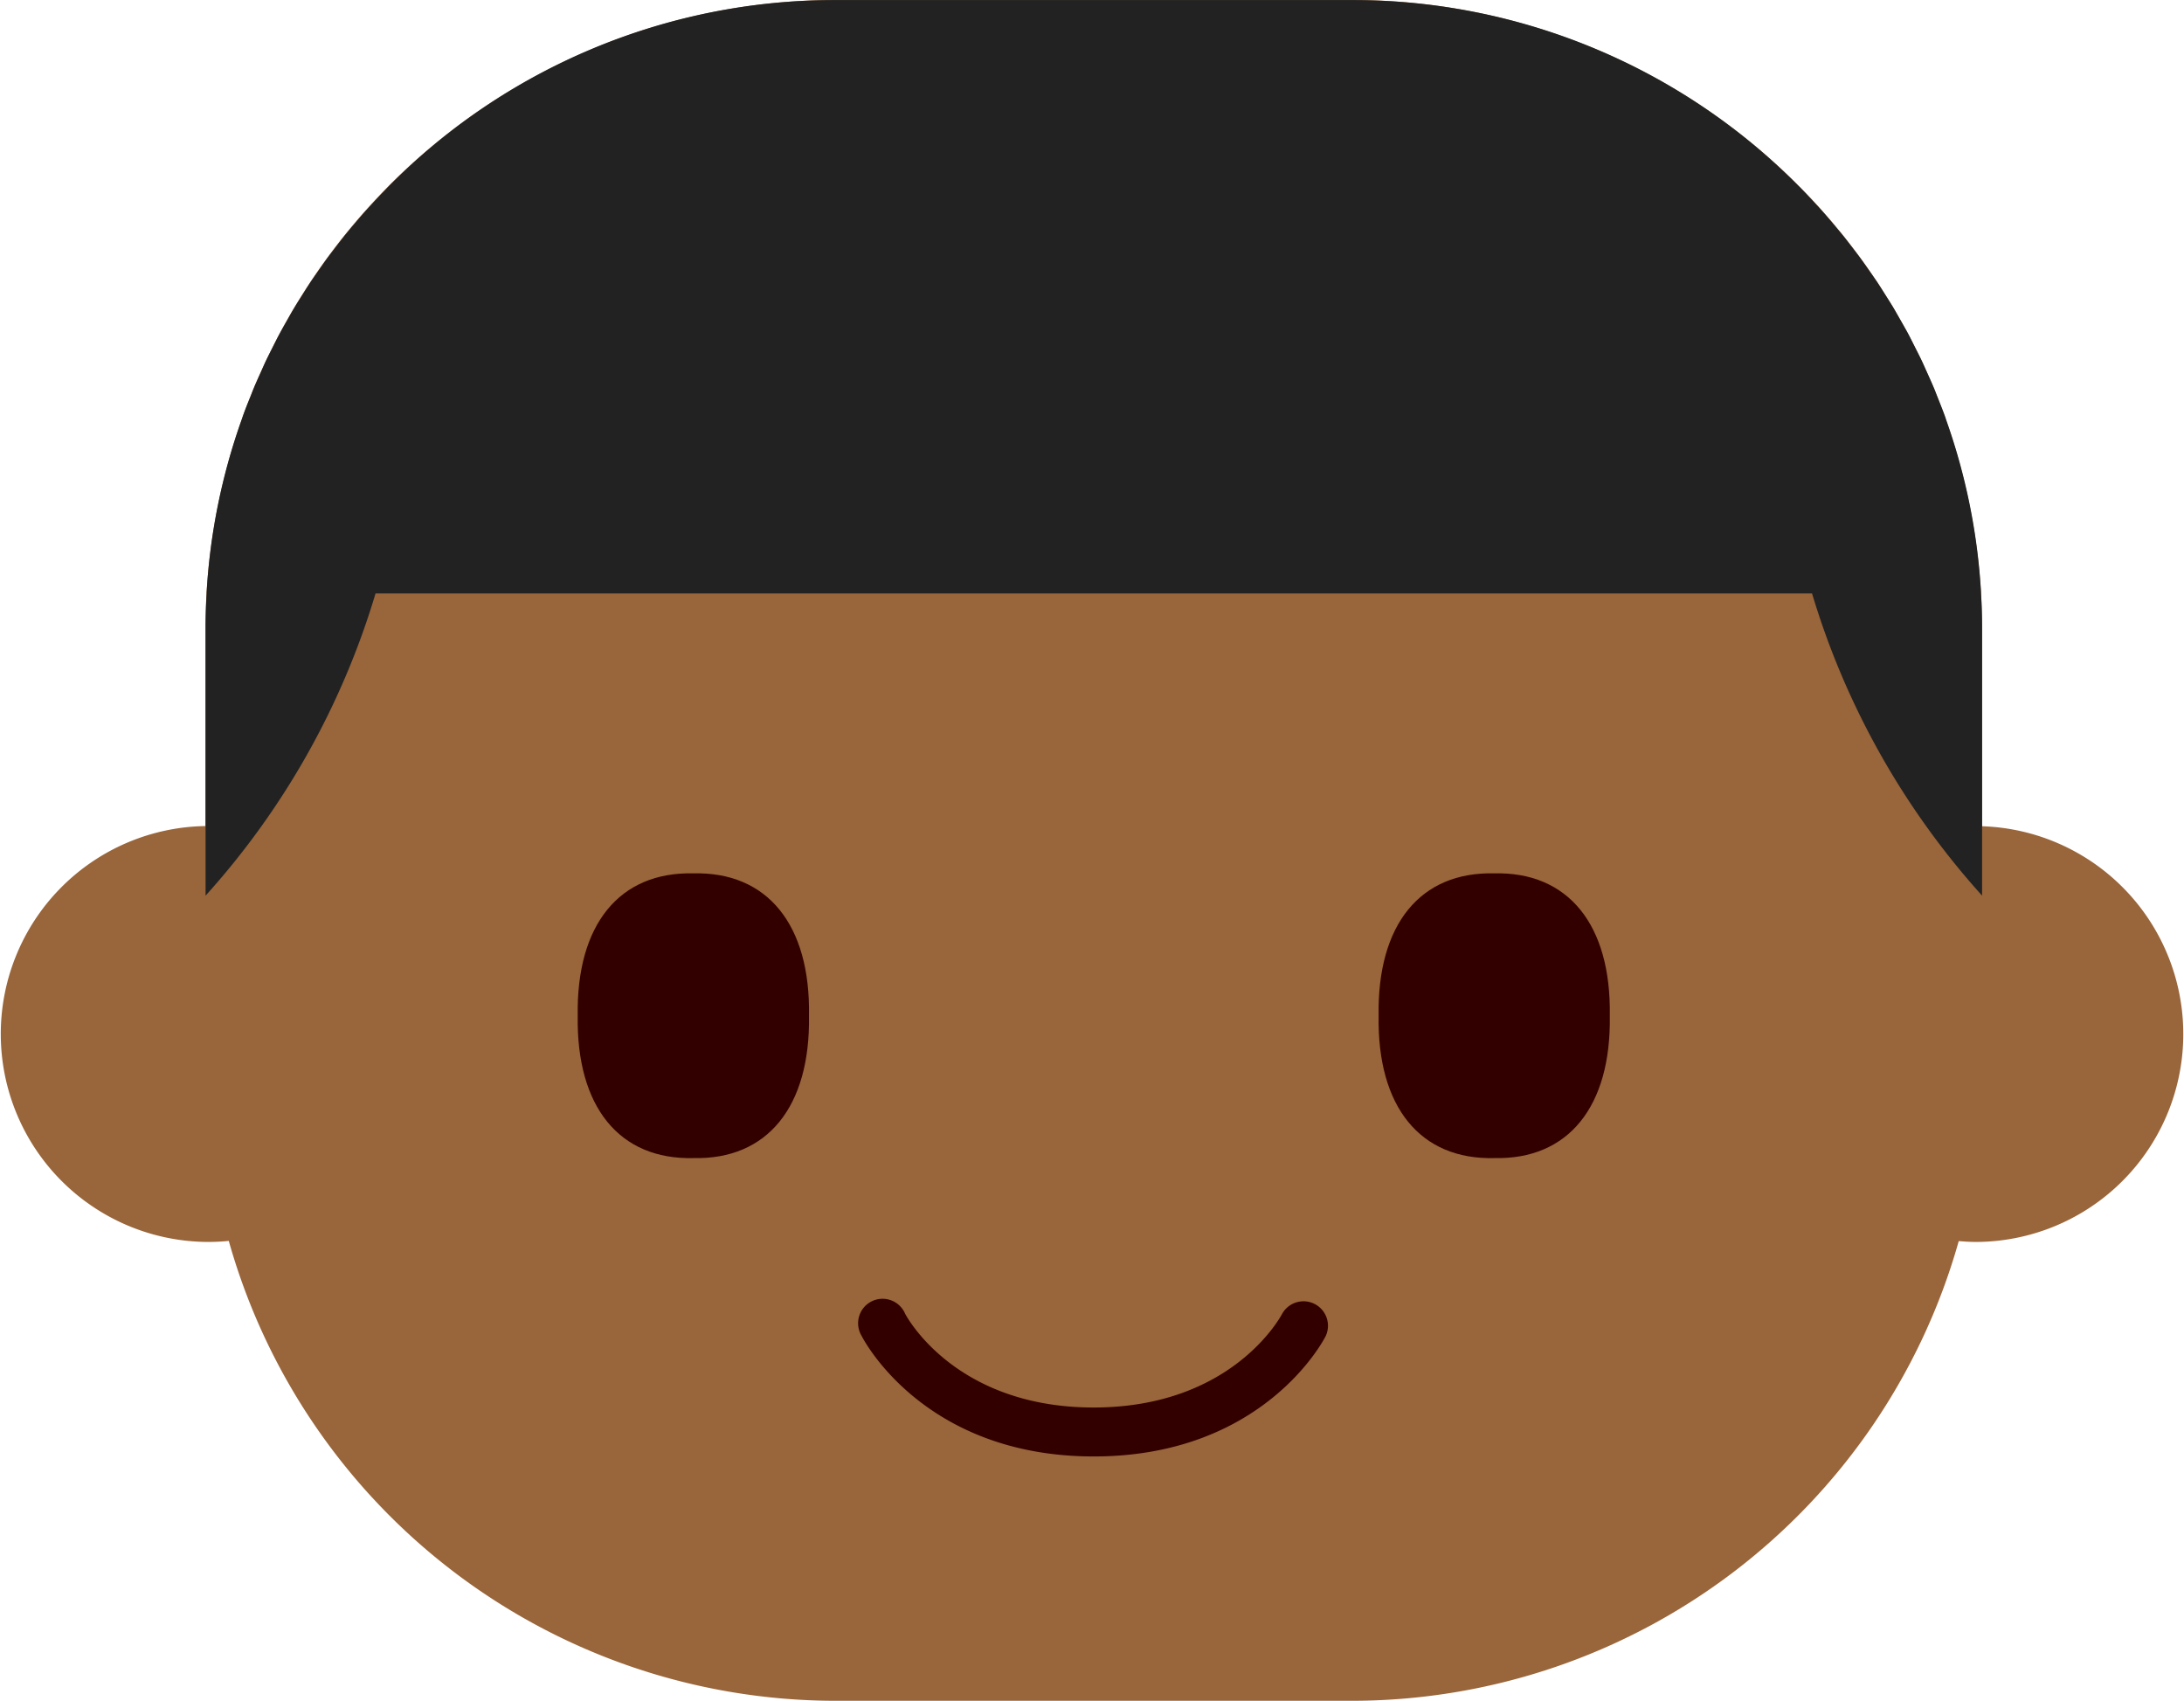
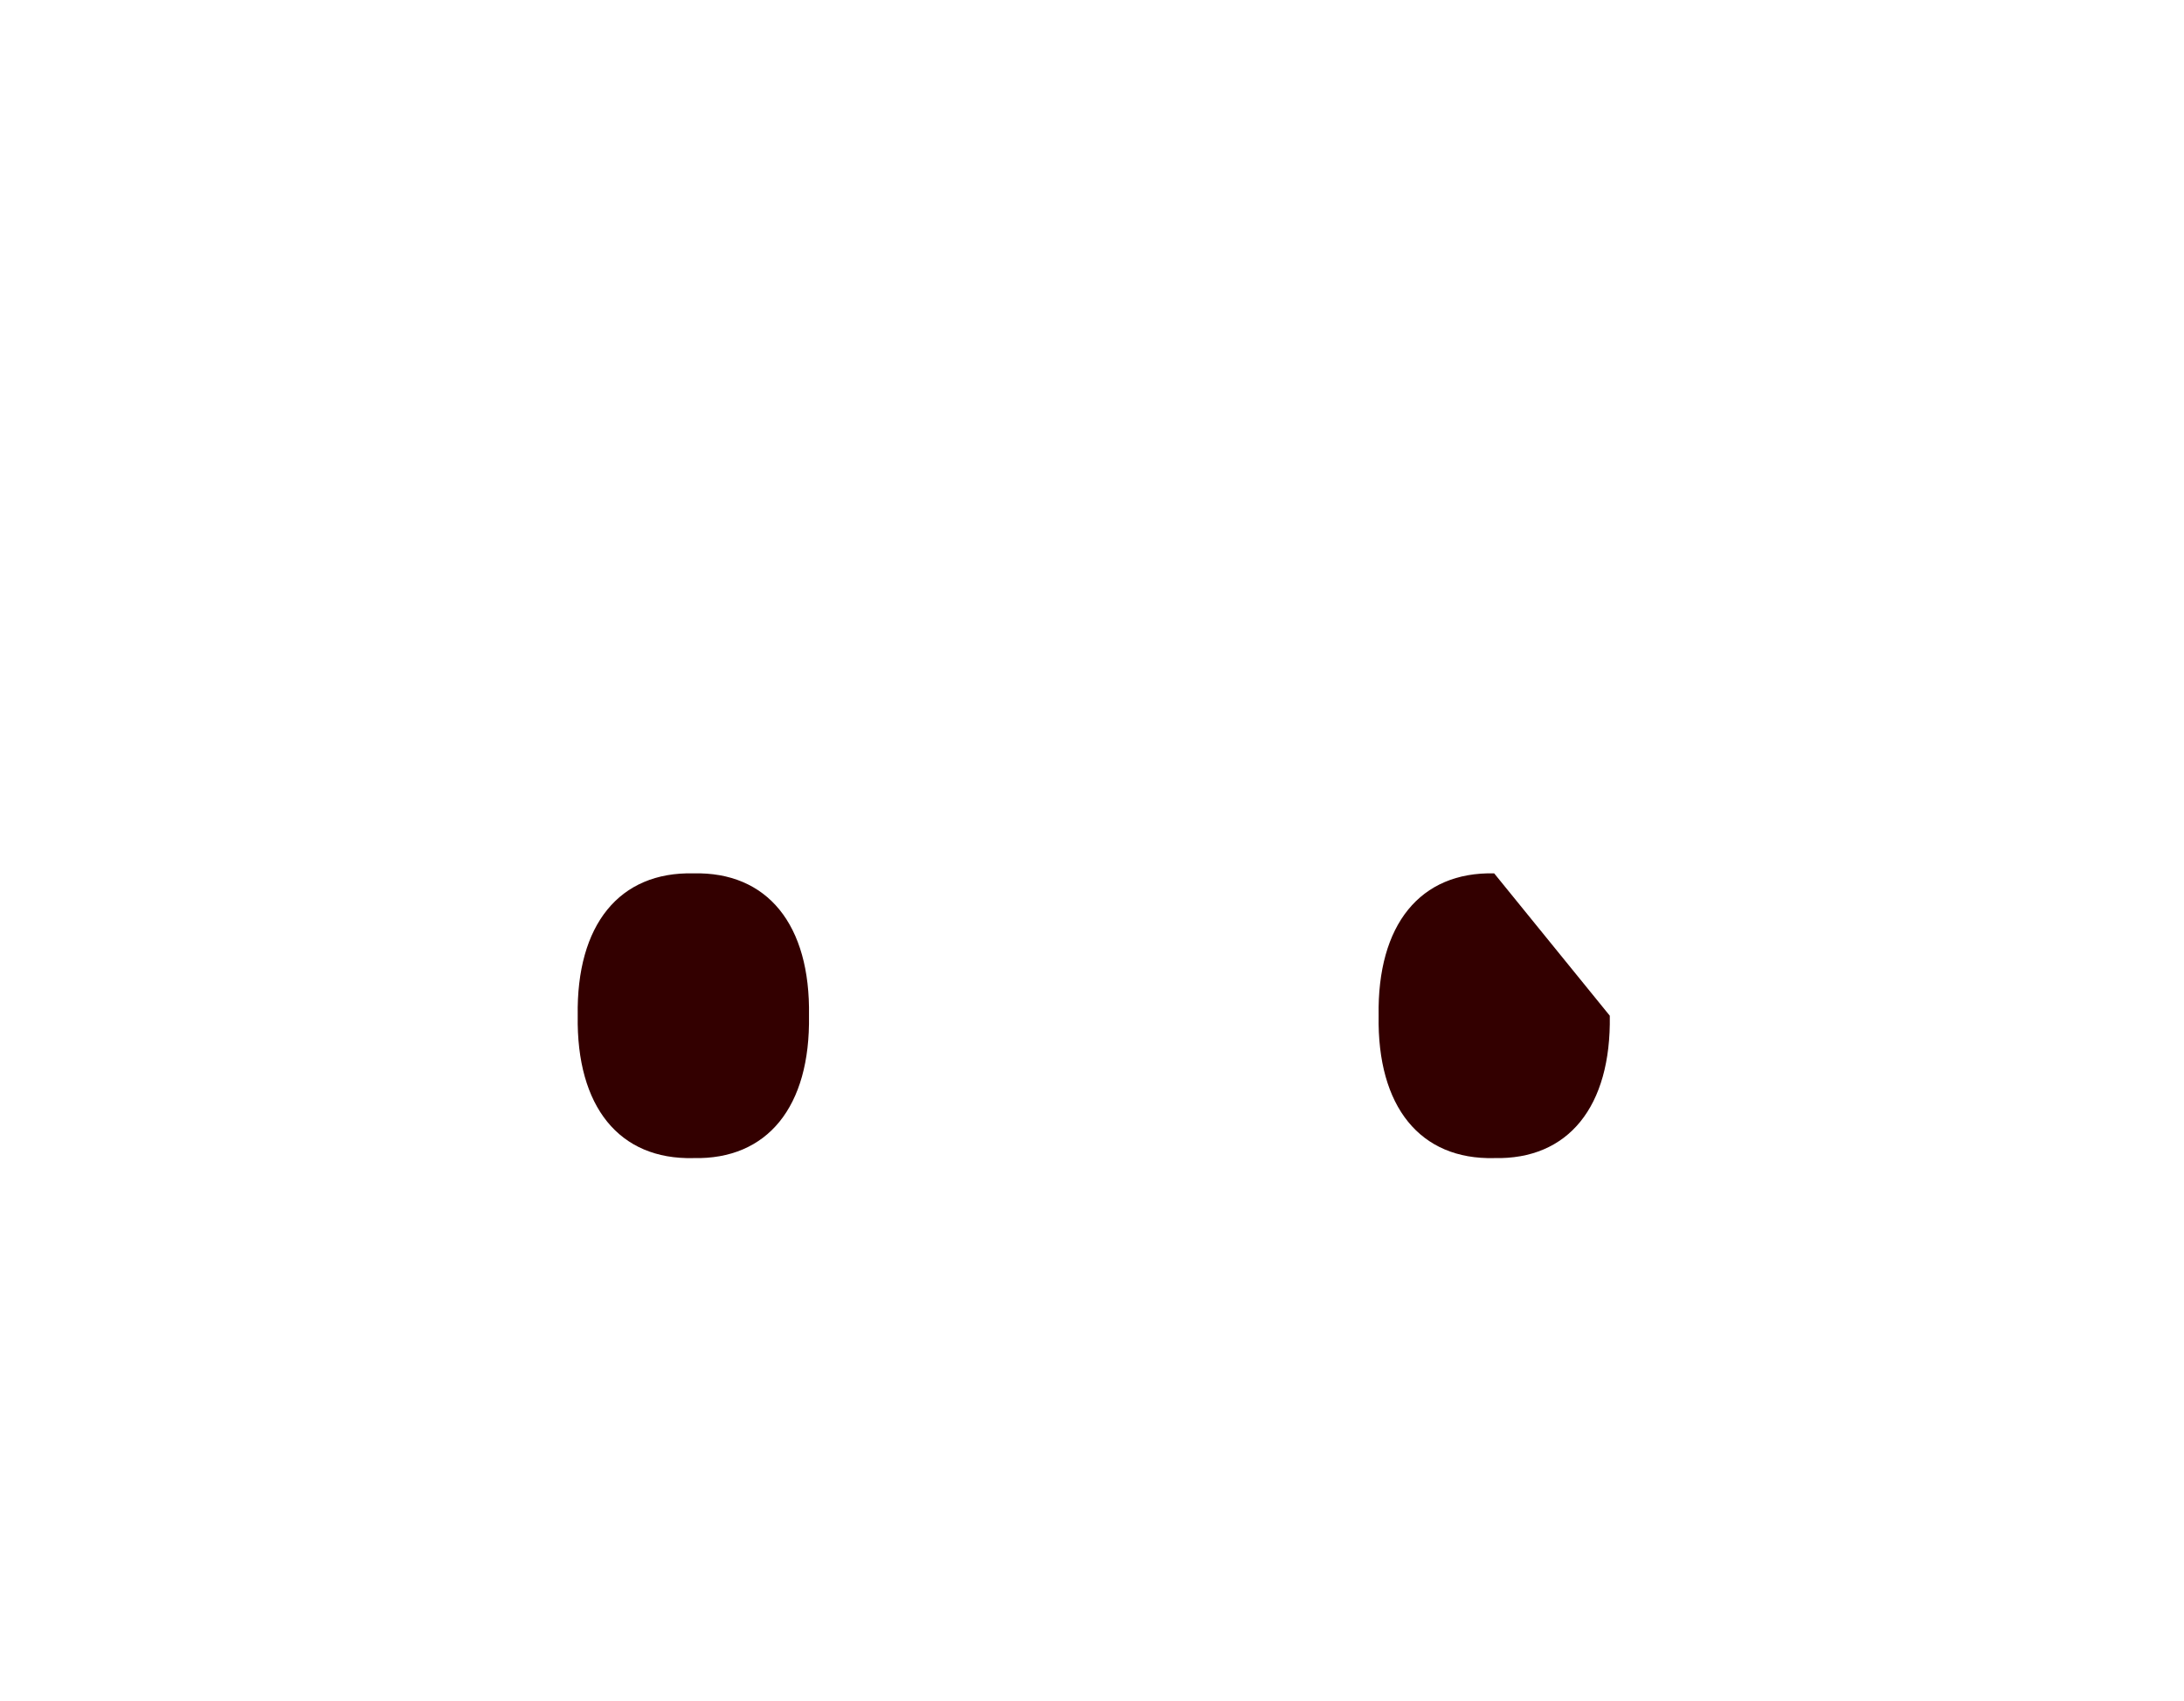
<svg xmlns="http://www.w3.org/2000/svg" width="80.326" height="62.55" viewBox="0 0 80.326 62.55">
  <g id="Group_77" data-name="Group 77" transform="translate(-783.088 -32.061)">
-     <path id="Path_330" data-name="Path 330" d="M855.988,62.448V55.176a23.182,23.182,0,0,0-23.113-23.115H813.758a23.182,23.182,0,0,0-23.114,23.115v7.265a7.648,7.648,0,0,0,.094,15.295c.258,0,.512-.013.764-.038a23.2,23.2,0,0,0,22.256,16.913h19.117a23.2,23.2,0,0,0,22.254-16.906c.211.017.42.031.635.031a7.646,7.646,0,0,0,.224-15.288Z" fill="#99653a" />
    <g id="Group_76" data-name="Group 76">
      <path id="Path_331" data-name="Path 331" d="M812.842,69.416c.054,3.351-1.532,5.3-4.252,5.236-2.723.067-4.307-1.885-4.254-5.236-.053-3.35,1.533-5.3,4.254-5.235C811.309,64.114,812.9,66.066,812.842,69.416Z" fill="#300" />
-       <path id="Path_332" data-name="Path 332" d="M842.295,69.416c.055,3.351-1.531,5.3-4.252,5.236-2.721.067-4.307-1.886-4.25-5.236-.055-3.35,1.529-5.3,4.25-5.235C840.764,64.114,842.35,66.066,842.295,69.416Z" fill="#300" />
+       <path id="Path_332" data-name="Path 332" d="M842.295,69.416c.055,3.351-1.531,5.3-4.252,5.236-2.721.067-4.307-1.886-4.25-5.236-.055-3.35,1.529-5.3,4.25-5.235Z" fill="#300" />
    </g>
-     <path id="Path_333" data-name="Path 333" d="M823.316,85.625c-6.216,0-8.447-4.254-8.539-4.435a.9.9,0,1,1,1.6-.815c.072.136,1.863,3.45,6.935,3.45s6.864-3.314,6.938-3.455a.9.9,0,0,1,1.6.82C831.764,81.371,829.533,85.625,823.316,85.625Z" fill="#300" />
-     <path id="Path_334" data-name="Path 334" d="M855.988,65V55.176q0-.649-.039-1.289h0c0-.014,0-.028,0-.041a22.825,22.825,0,0,0-1.279-6.335c-.016-.049-.031-.1-.049-.148-.086-.238-.182-.472-.275-.708-.043-.108-.084-.22-.129-.327-.084-.2-.174-.394-.262-.591-.064-.14-.125-.283-.191-.422-.082-.172-.17-.34-.256-.51s-.158-.32-.242-.477-.17-.3-.254-.451c-.1-.17-.192-.342-.291-.509-.082-.136-.168-.268-.252-.4-.112-.177-.221-.355-.336-.529-.082-.121-.168-.242-.252-.363-.125-.18-.25-.36-.381-.537-.082-.112-.168-.222-.252-.333-.139-.18-.275-.36-.418-.536-.084-.1-.172-.2-.258-.308-.148-.177-.3-.354-.453-.527-.086-.1-.174-.191-.262-.287-.16-.173-.32-.345-.484-.513-.031-.03-.059-.061-.088-.092v.005a23.041,23.041,0,0,0-16.408-6.884H813.758a23.032,23.032,0,0,0-16.408,6.884l0,0c-.03.03-.057.062-.086.092-.164.167-.325.338-.483.511-.09.1-.177.191-.265.289-.153.171-.3.347-.45.522-.086.1-.175.209-.261.314-.141.173-.276.35-.41.526-.088.115-.176.228-.262.344-.127.172-.248.348-.369.522-.088.127-.178.252-.262.379-.111.168-.219.341-.326.513-.088.139-.178.277-.262.418-.1.162-.187.327-.281.491s-.178.311-.264.47-.154.3-.23.453c-.09.178-.182.354-.268.533-.062.131-.119.264-.178.4-.093.2-.187.409-.275.617-.041.1-.076.2-.117.3-.1.244-.2.488-.287.737l-.035.107a22.793,22.793,0,0,0-1.292,6.373.291.291,0,0,1,0,.041h0c-.024.427-.038.856-.038,1.289V65A28.963,28.963,0,0,0,796.9,53.887h52.834A29.007,29.007,0,0,0,855.988,65Z" fill="#222" />
  </g>
</svg>